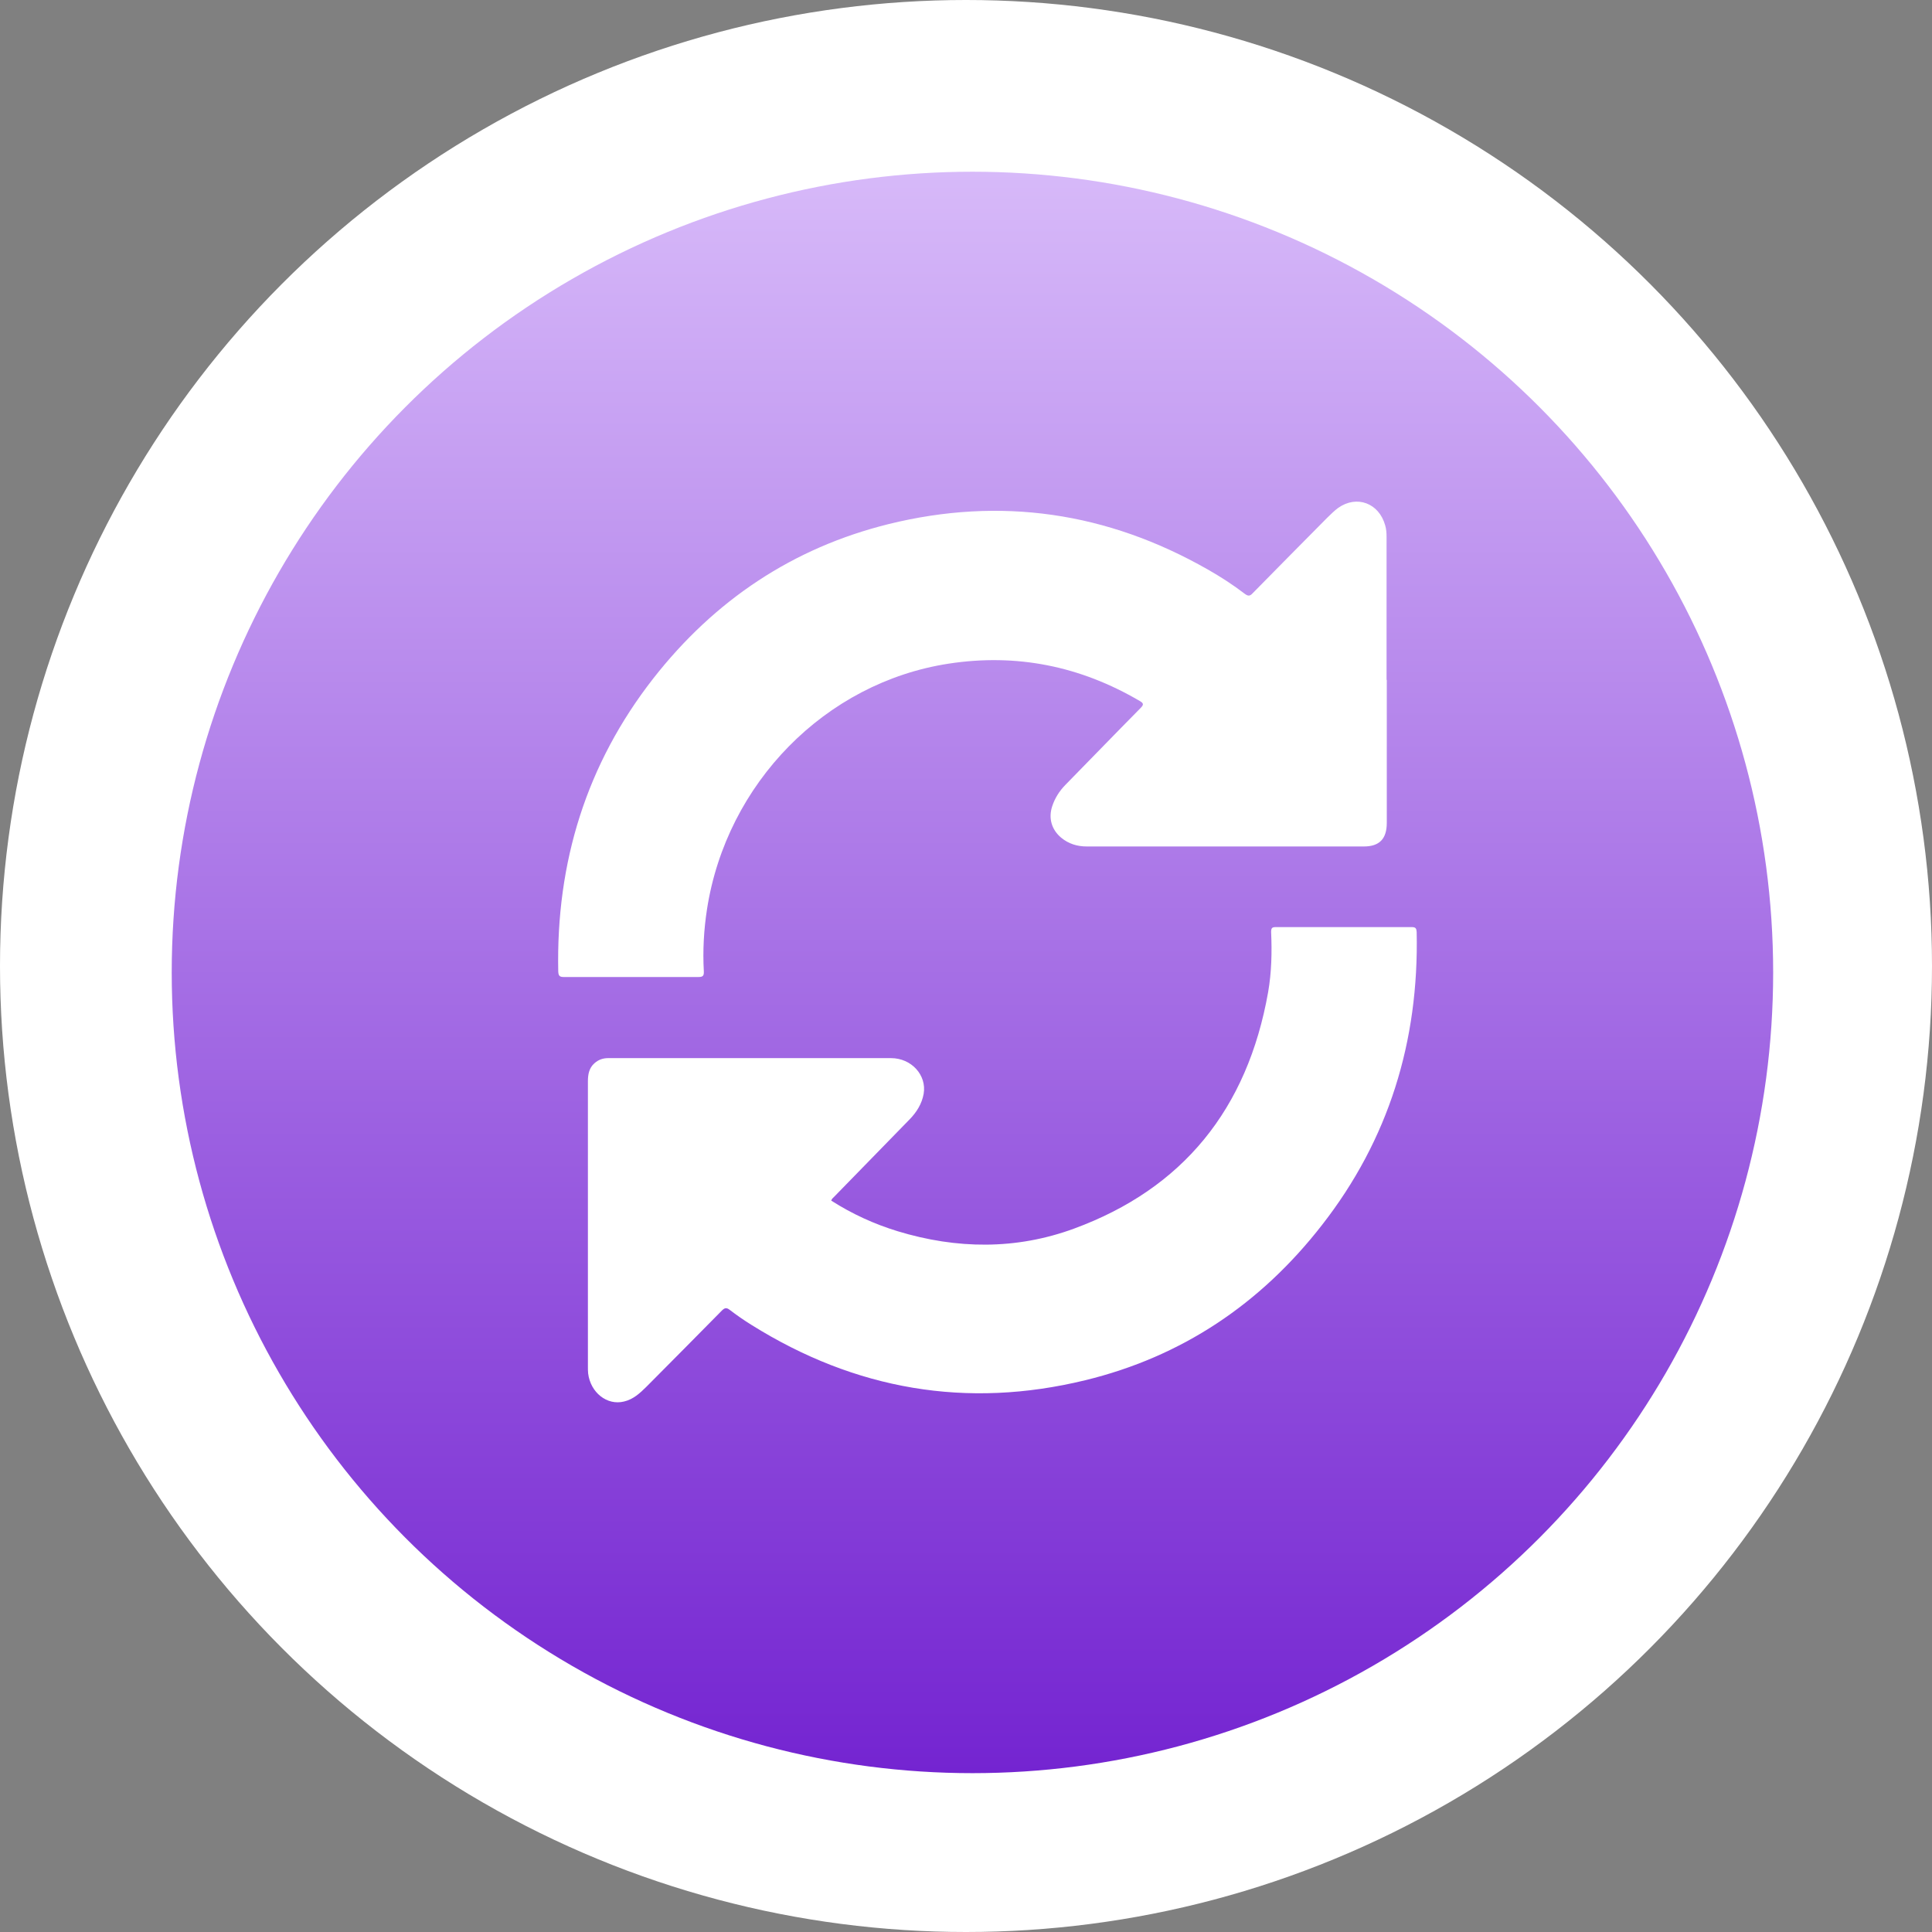
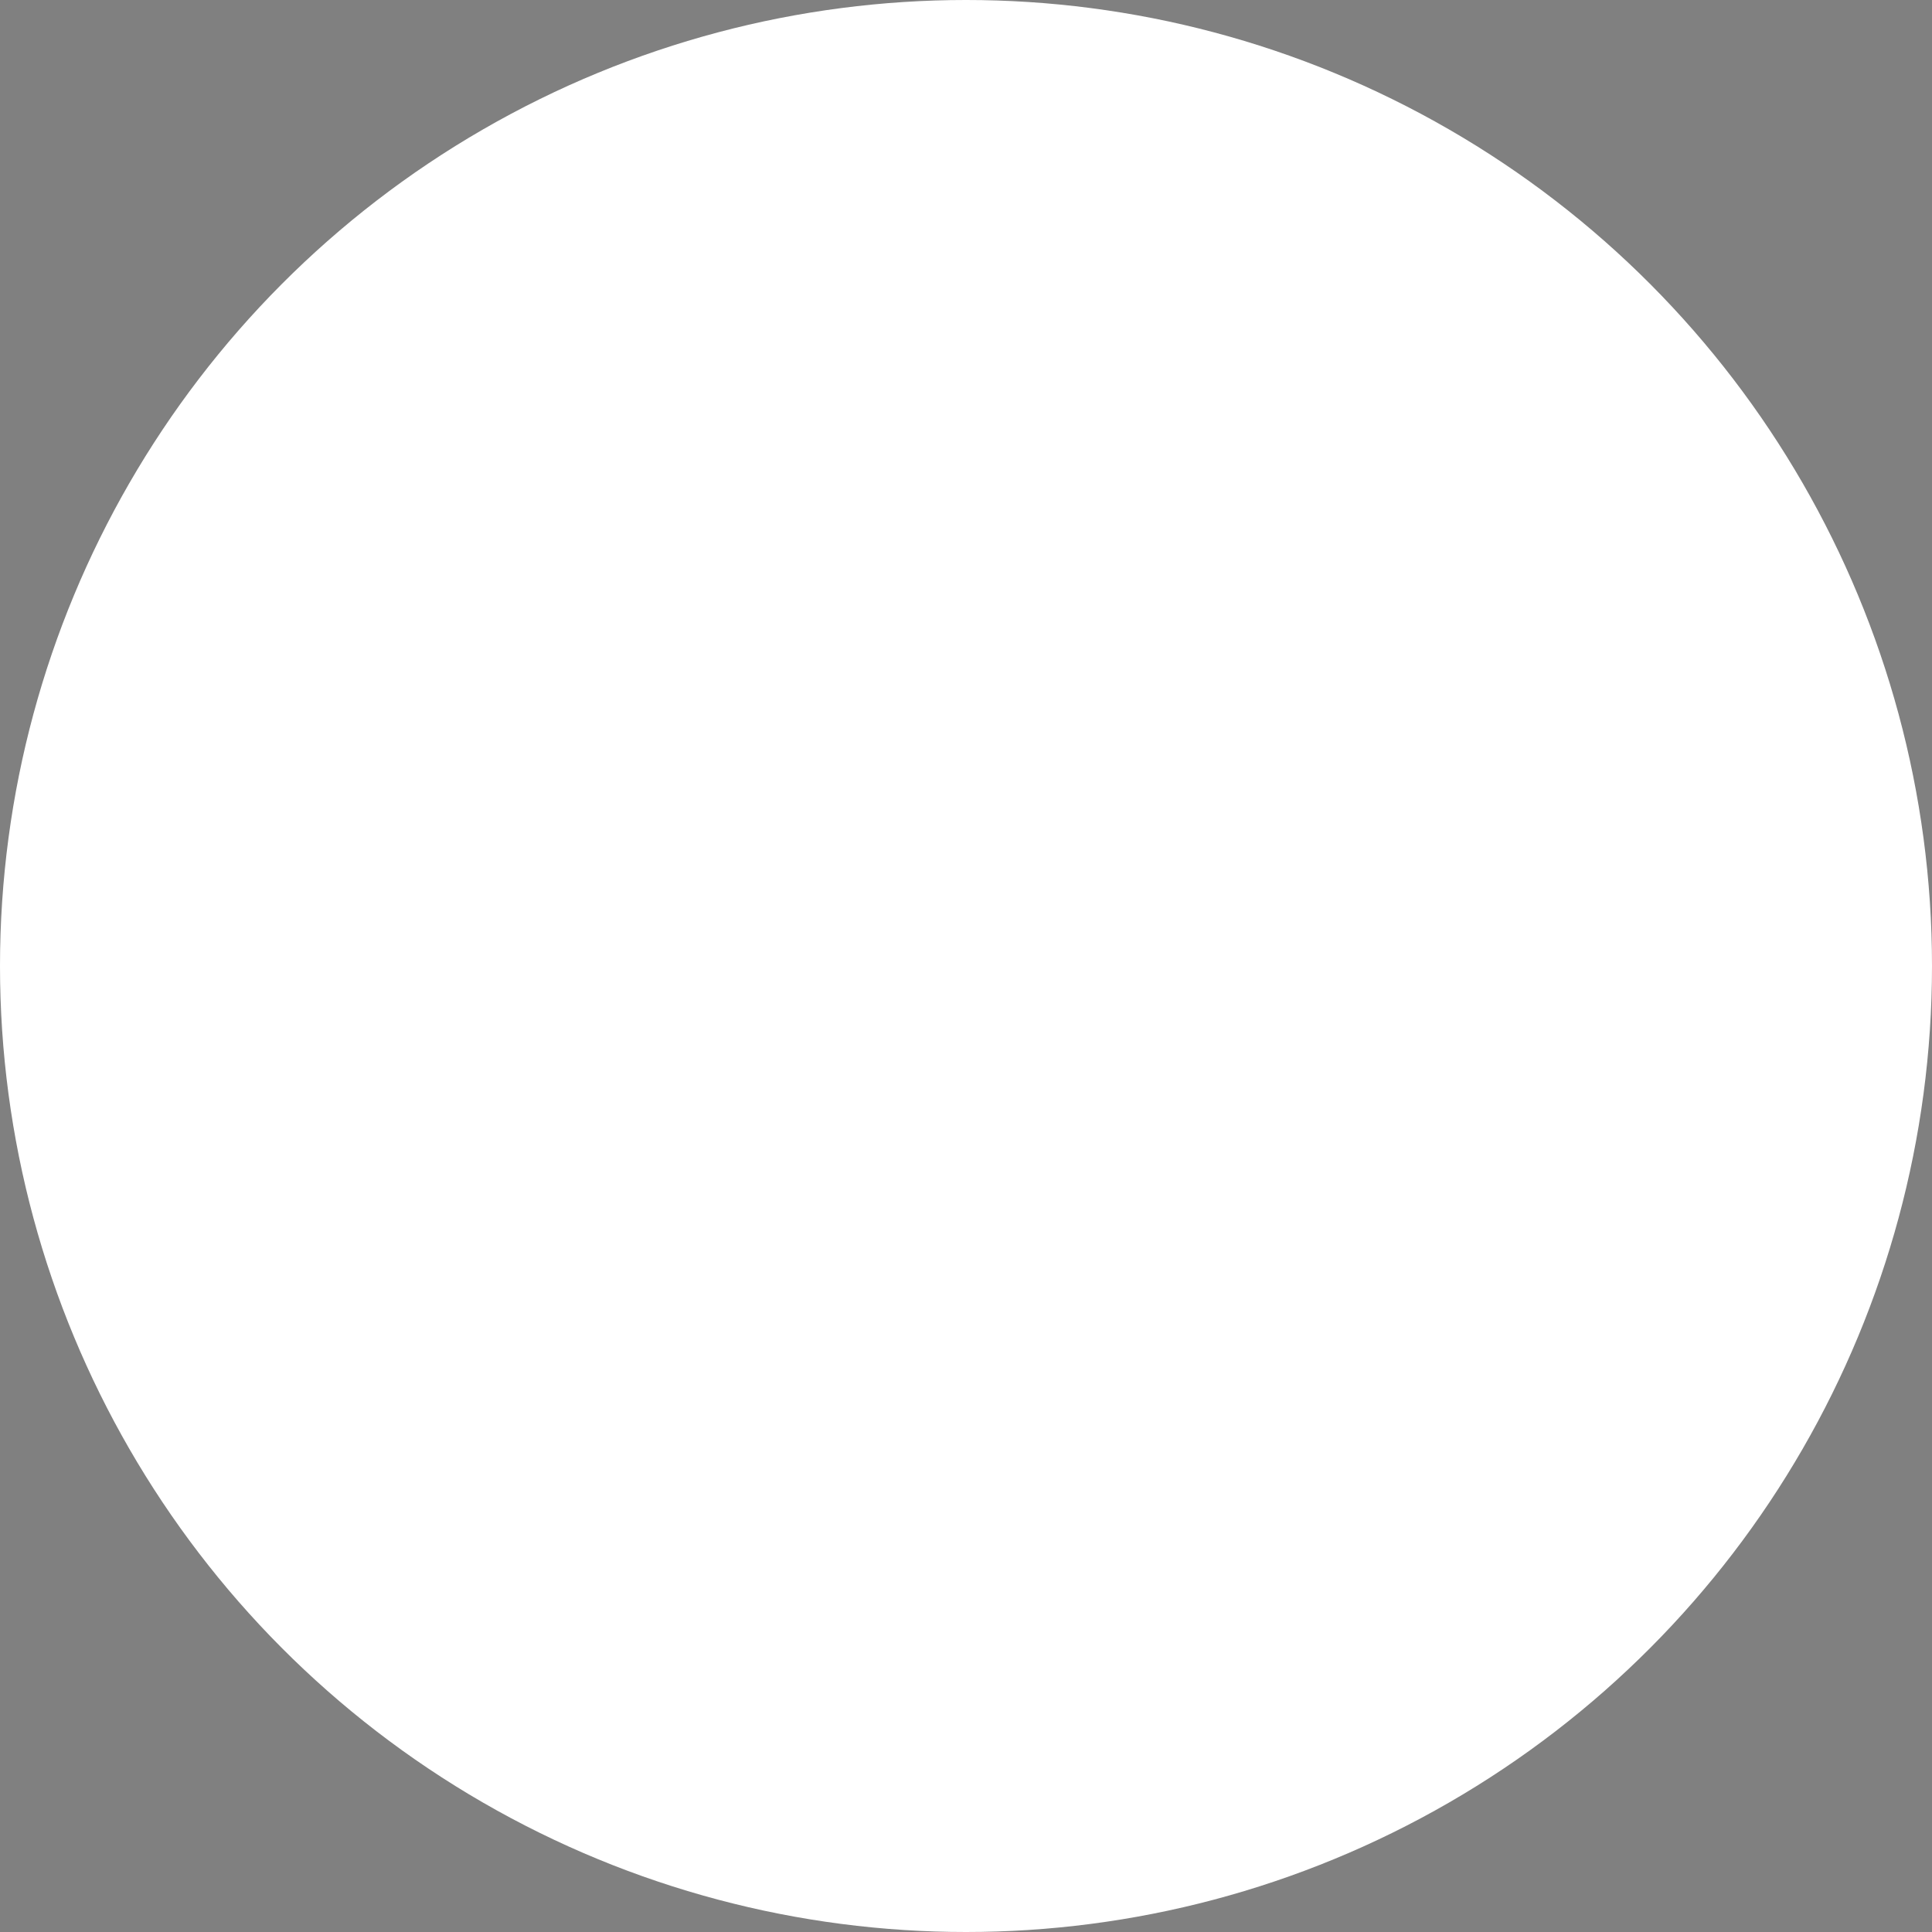
<svg xmlns="http://www.w3.org/2000/svg" width="60" height="60" viewBox="0 0 60 60" fill="none">
  <rect x="0" y="0" width="60" height="60" fill="#808080" stroke="none" />
  <circle cx="30" cy="30" r="30" fill="white" />
-   <circle cx="30.2" cy="30.2" r="24.867" fill="url(#paint0_linear_191_4480)" />
-   <path d="M43.068 21.125C43.068 22.601 43.068 24.077 43.068 25.553C43.068 26.053 42.839 26.288 42.354 26.288C39.49 26.288 36.619 26.288 33.755 26.288C33.455 26.288 33.184 26.207 32.948 26.009C32.656 25.759 32.556 25.406 32.677 25.039C32.763 24.782 32.898 24.569 33.084 24.378C33.862 23.585 34.634 22.785 35.419 21.991C35.519 21.889 35.526 21.844 35.398 21.771C33.548 20.684 31.57 20.287 29.463 20.61C25.628 21.198 22.565 24.327 21.957 28.234C21.858 28.873 21.822 29.519 21.858 30.166C21.865 30.312 21.822 30.342 21.686 30.342C20.294 30.342 18.901 30.342 17.508 30.342C17.38 30.342 17.344 30.305 17.337 30.173C17.266 26.78 18.215 23.725 20.286 21.073C22.193 18.635 24.628 17.012 27.592 16.277C31.07 15.418 34.384 15.903 37.512 17.688C37.912 17.915 38.297 18.165 38.661 18.444C38.761 18.517 38.819 18.517 38.904 18.422C39.668 17.643 40.44 16.865 41.211 16.086C41.325 15.976 41.432 15.866 41.561 15.771C42.139 15.367 42.825 15.624 43.018 16.314C43.053 16.432 43.061 16.549 43.061 16.674C43.061 18.15 43.061 19.626 43.061 21.103L43.068 21.125Z" fill="white" />
-   <path d="M25.821 37.29C26.464 37.701 27.157 38.017 27.878 38.237C29.713 38.795 31.556 38.817 33.355 38.156C36.733 36.915 38.74 34.447 39.383 30.812C39.49 30.195 39.504 29.571 39.476 28.947C39.476 28.822 39.504 28.792 39.618 28.792C41.025 28.792 42.432 28.792 43.846 28.792C43.968 28.792 43.989 28.836 43.996 28.947C44.068 32.34 43.125 35.395 41.054 38.046C39.14 40.507 36.69 42.137 33.705 42.864C30.027 43.76 26.564 43.165 23.336 41.145C23.1 40.999 22.879 40.844 22.657 40.675C22.557 40.602 22.507 40.617 22.422 40.697C21.643 41.491 20.858 42.277 20.072 43.07C19.872 43.268 19.665 43.459 19.38 43.525C18.851 43.657 18.337 43.246 18.265 42.651C18.258 42.585 18.258 42.512 18.258 42.446C18.258 39.493 18.258 36.541 18.258 33.581C18.258 33.368 18.294 33.169 18.458 33.023C18.58 32.912 18.722 32.861 18.887 32.861C21.815 32.861 24.743 32.861 27.671 32.861C28.306 32.861 28.785 33.39 28.685 33.97C28.628 34.286 28.463 34.543 28.249 34.763C27.471 35.564 26.685 36.364 25.907 37.165C25.871 37.202 25.828 37.231 25.814 37.29H25.821Z" fill="white" />
  <defs>
    <linearGradient id="paint0_linear_191_4480" x1="30.2" y1="5.333" x2="30.2" y2="55.067" gradientUnits="userSpaceOnUse">
      <stop stop-color="#D7B9F9" />
      <stop offset="1" stop-color="#7424D1" />
    </linearGradient>
  </defs>
</svg>